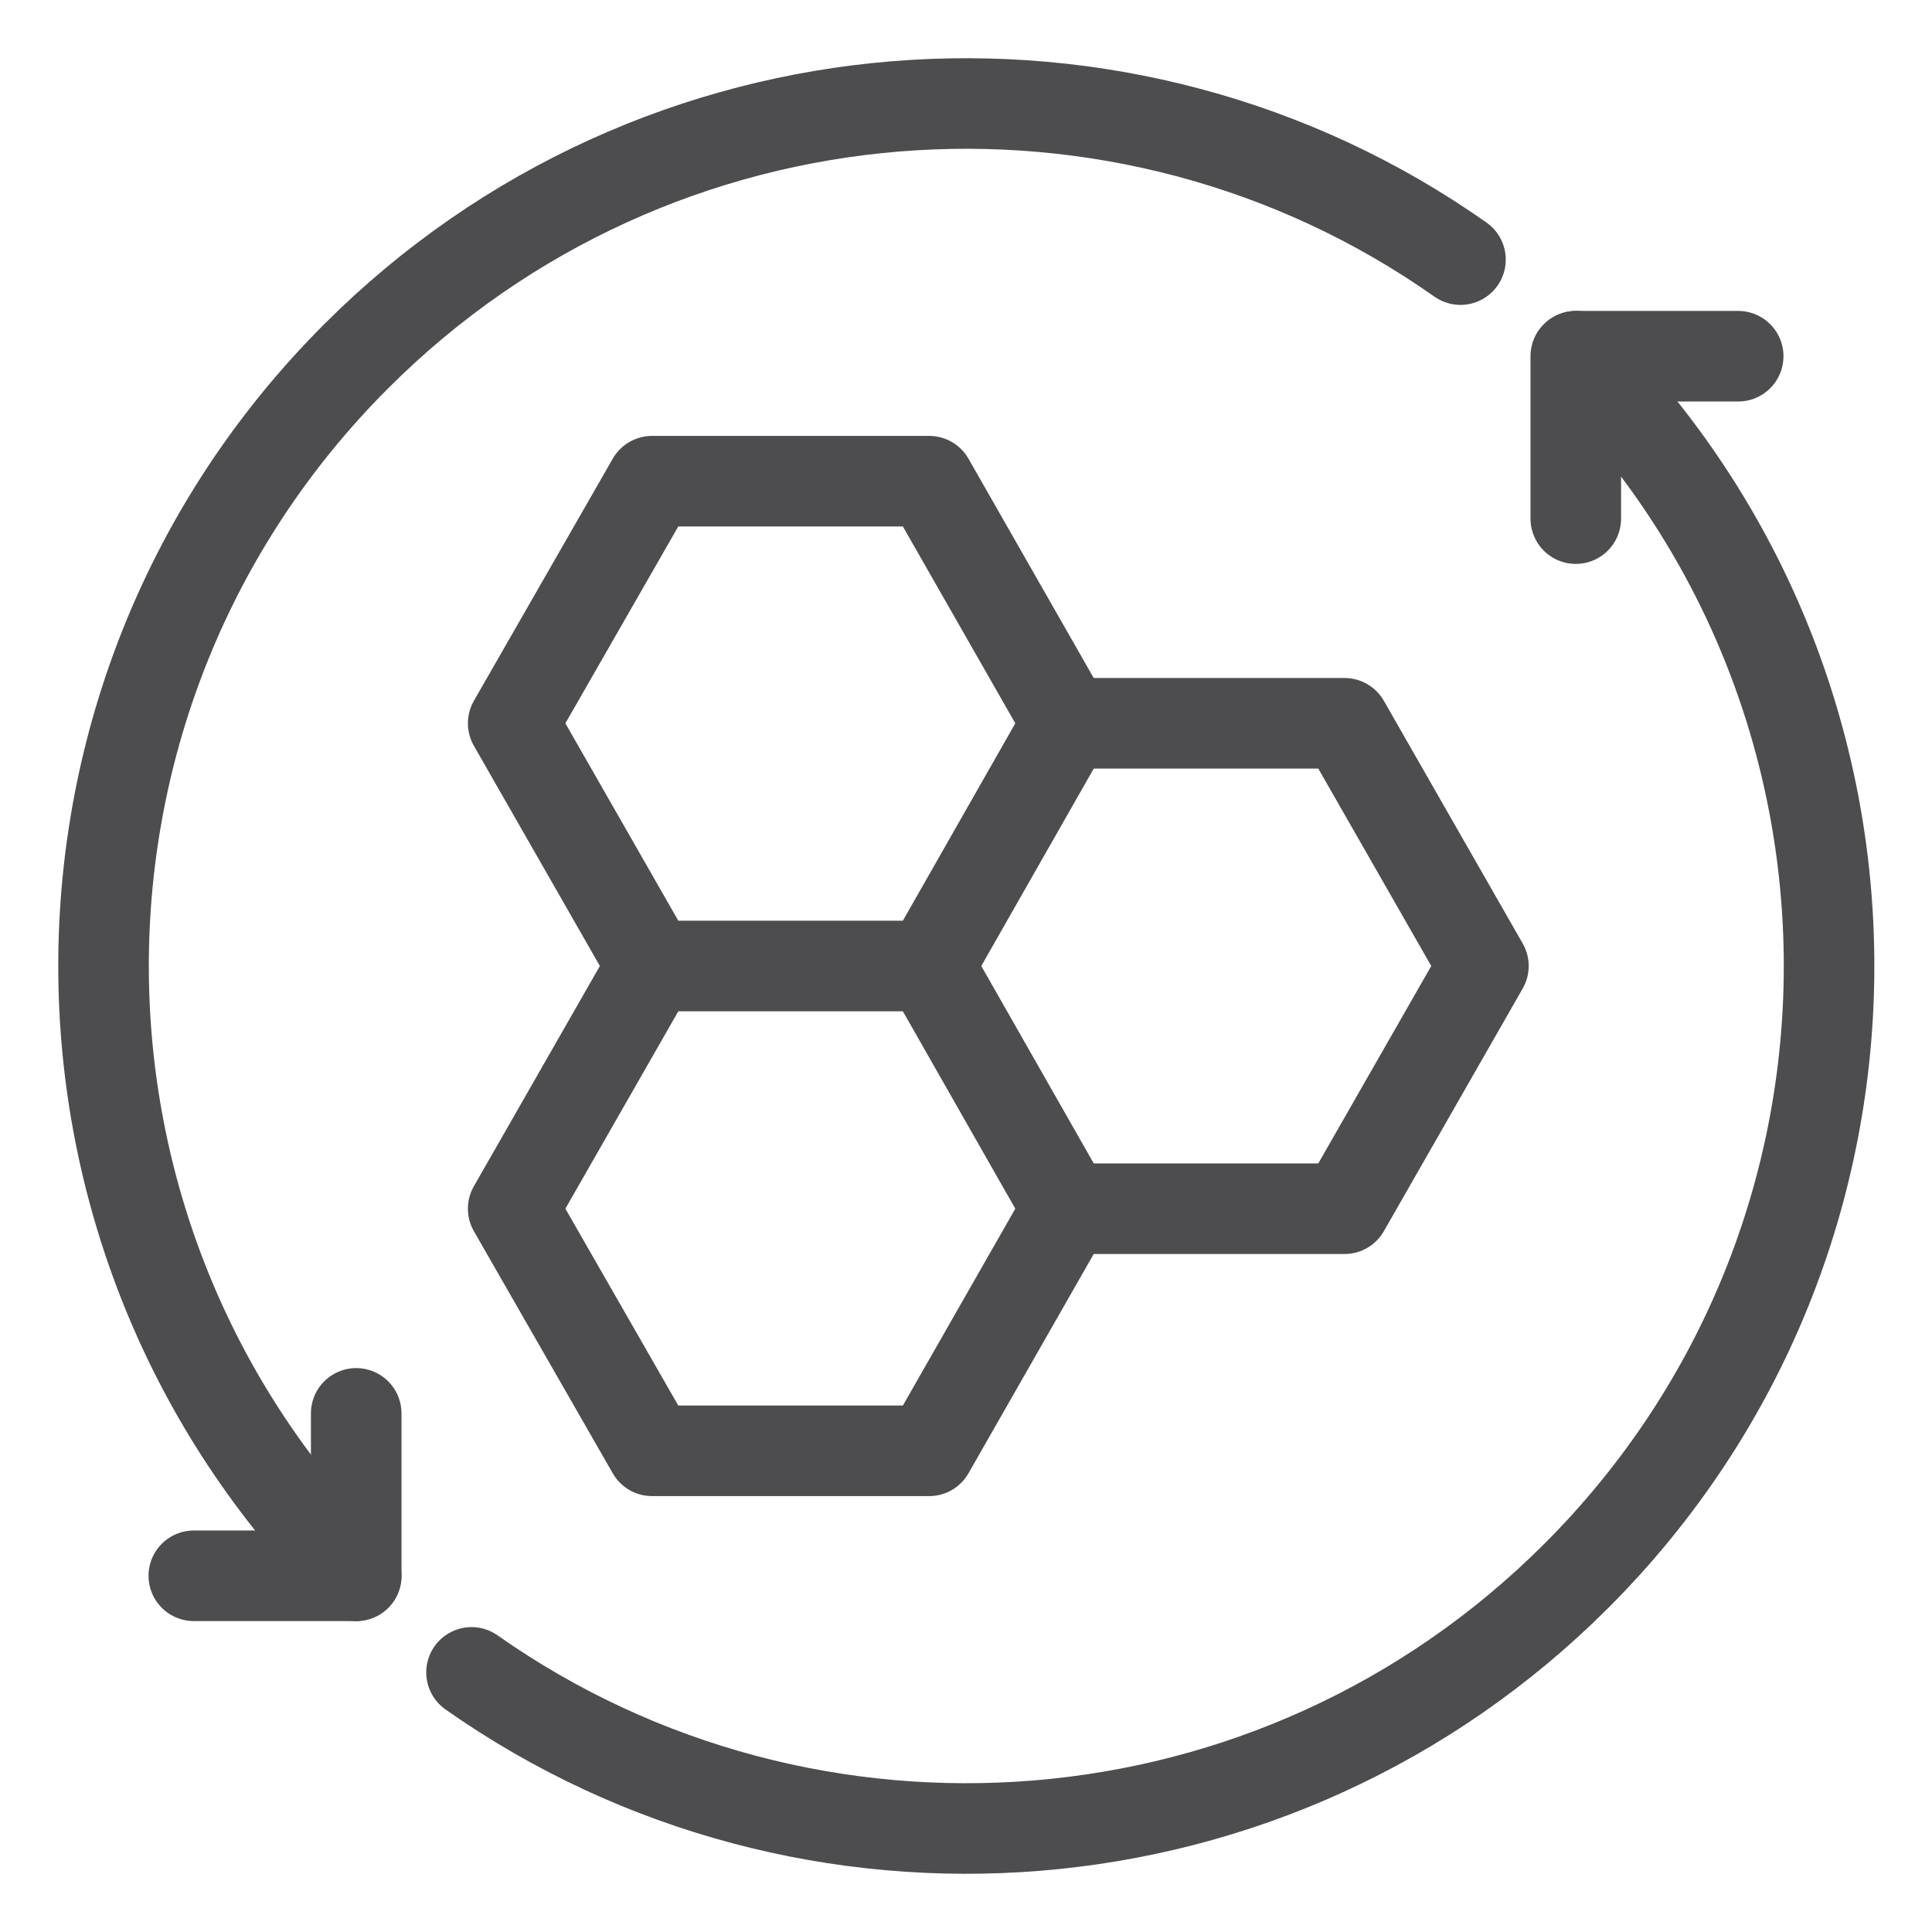
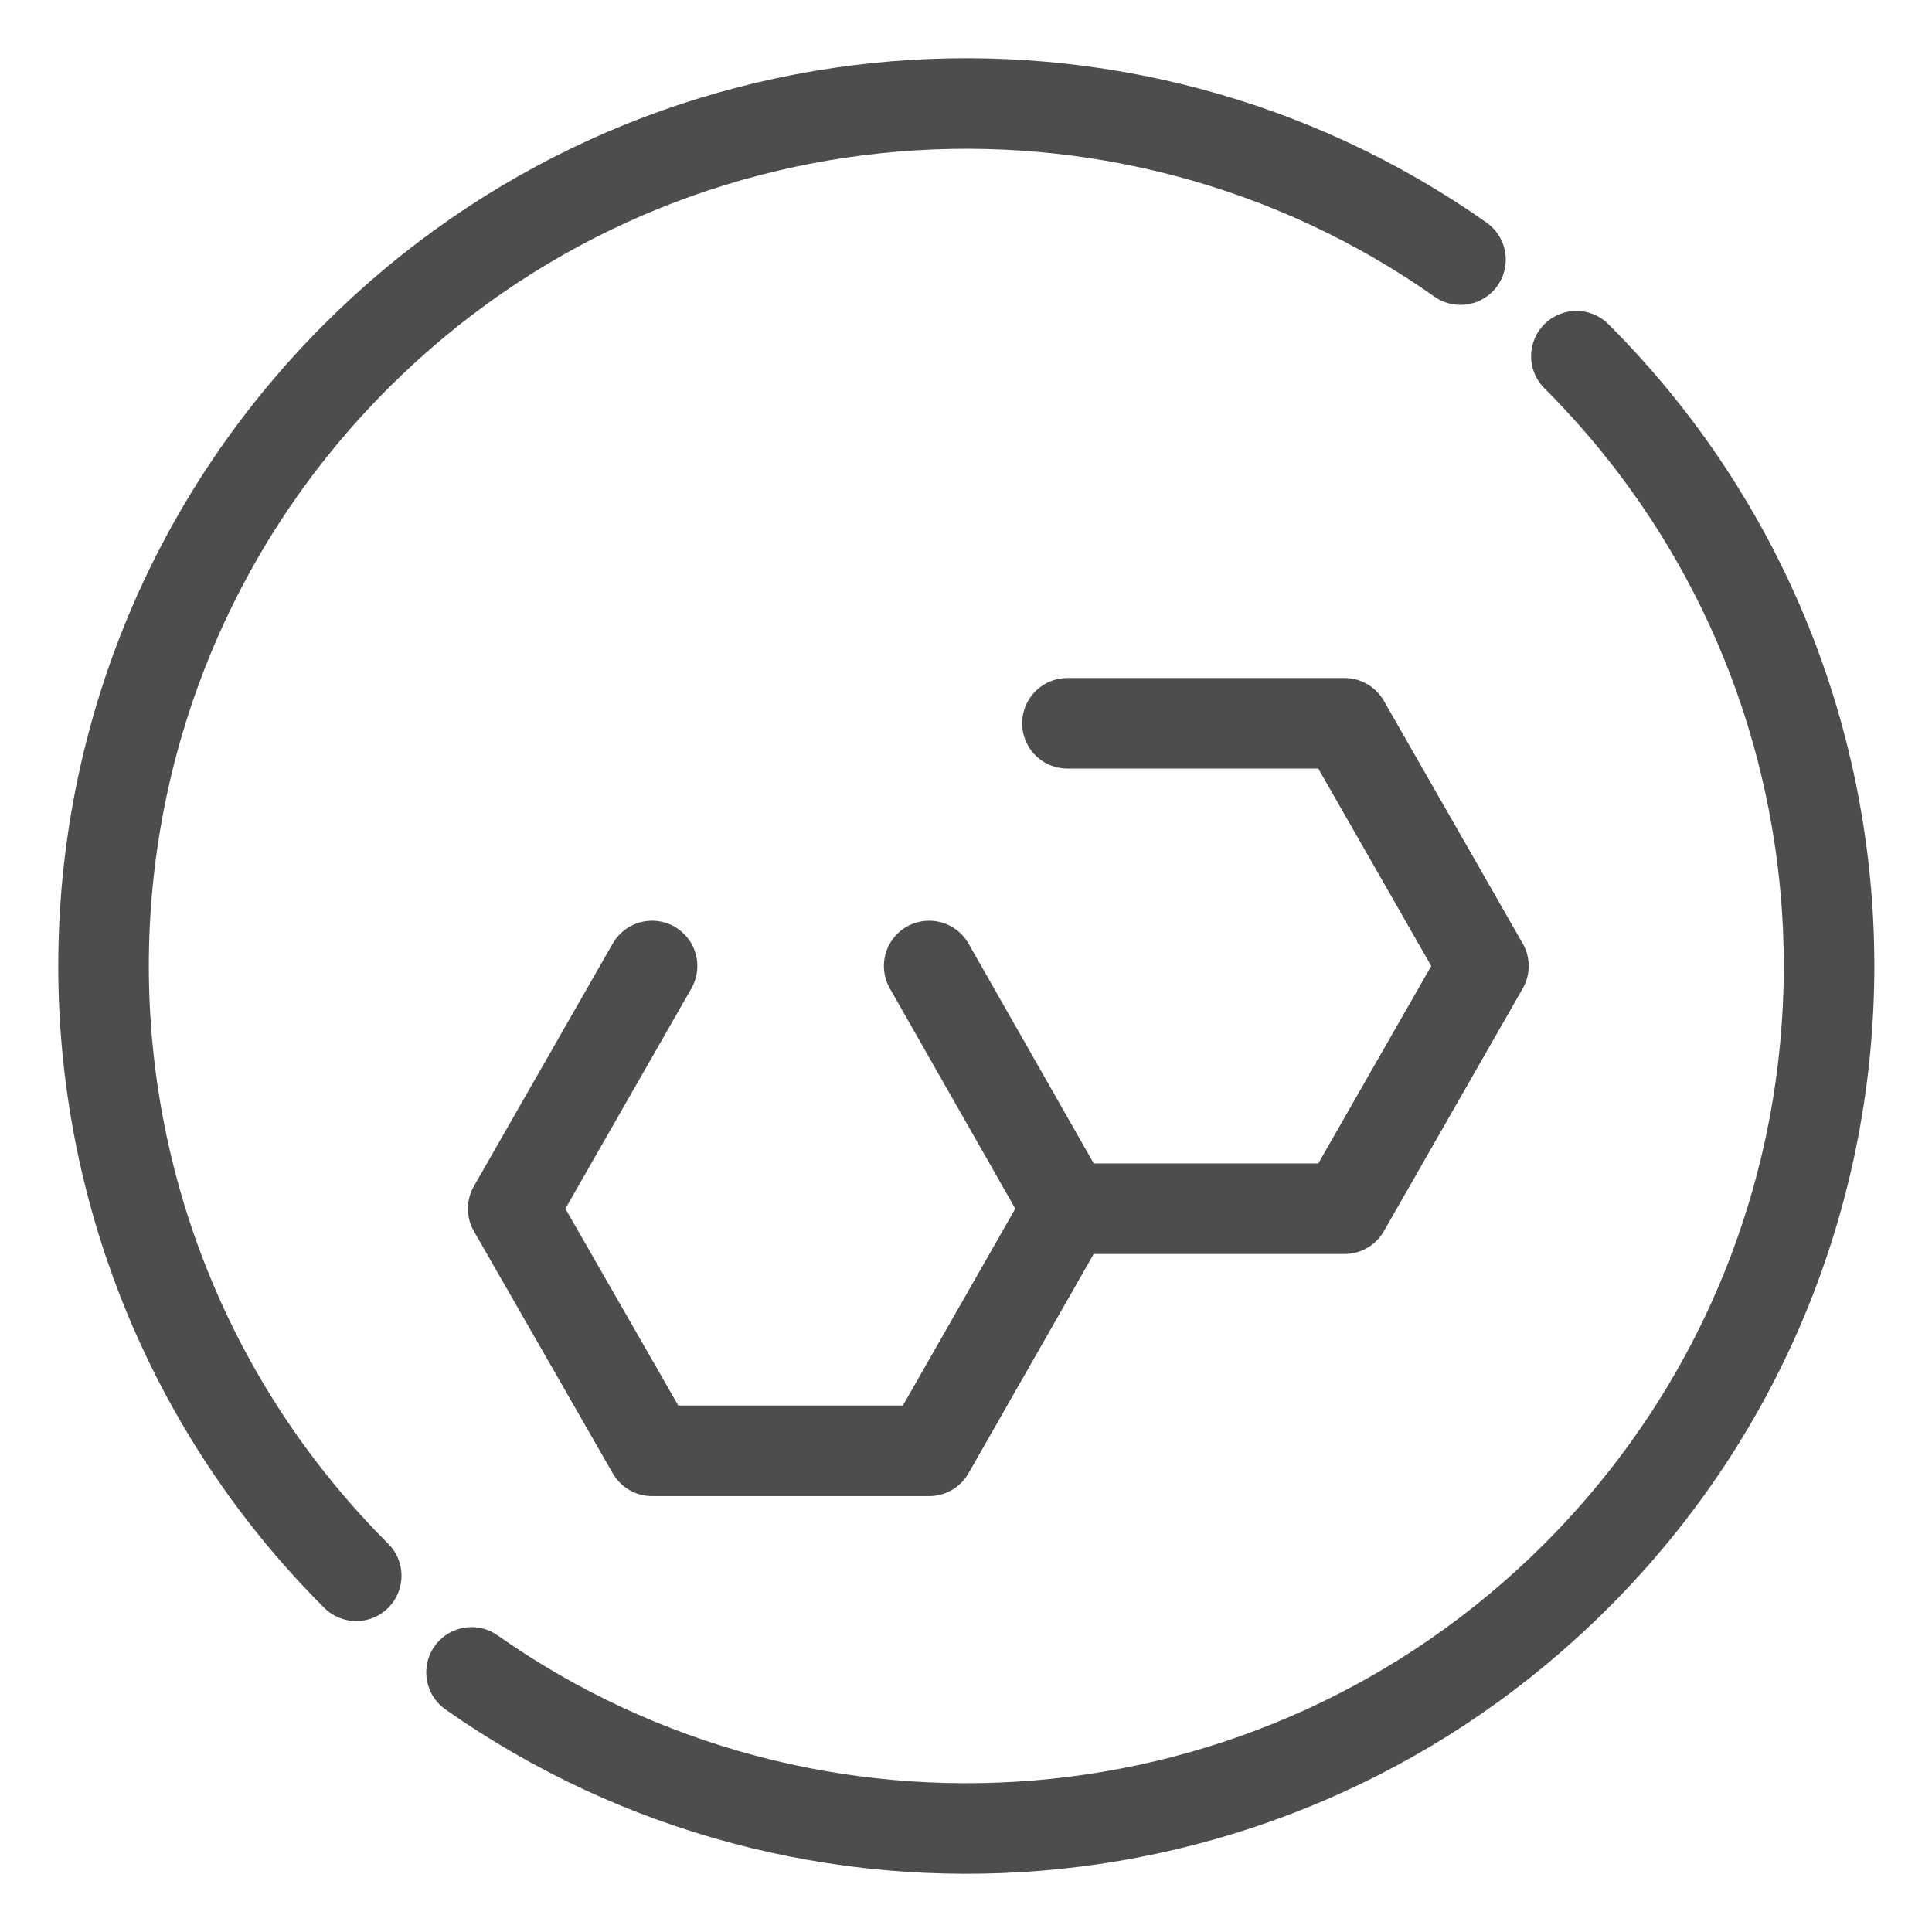
<svg xmlns="http://www.w3.org/2000/svg" viewBox="0 0 32 32" data-name="Layer 1" id="Layer_1">
  <defs>
    <style>
      .cls-1 {
        fill: none;
        stroke: #4d4d4f;
        stroke-linecap: round;
        stroke-linejoin: round;
        stroke-width: 1.5px;
      }
    </style>
  </defs>
  <g>
-     <polygon points="10.8 16 8.5 11.98 10.8 7.97 15.39 7.97 17.68 11.98 15.39 16 10.8 16" class="cls-1" />
    <polyline points="17.68 11.98 22.27 11.98 24.57 16 22.27 20.02 17.68 20.02 15.39 16" class="cls-1" />
    <polyline points="17.68 20.02 15.39 24.03 10.8 24.03 8.5 20.02 10.8 16" class="cls-1" />
  </g>
  <g>
    <path d="M5.9,26.1C.32,20.52.32,11.48,5.9,5.9,10.88.92,18.63.38,24.19,4.3" class="cls-1" />
    <path d="M7.81,27.7c5.57,3.92,13.32,3.38,18.3-1.6,5.58-5.58,5.58-14.62,0-20.2" class="cls-1" />
-     <polyline points="5.9 23.41 5.9 26.1 3.21 26.1" class="cls-1" />
-     <polyline points="28.79 5.9 26.1 5.9 26.1 8.59" class="cls-1" />
  </g>
</svg>